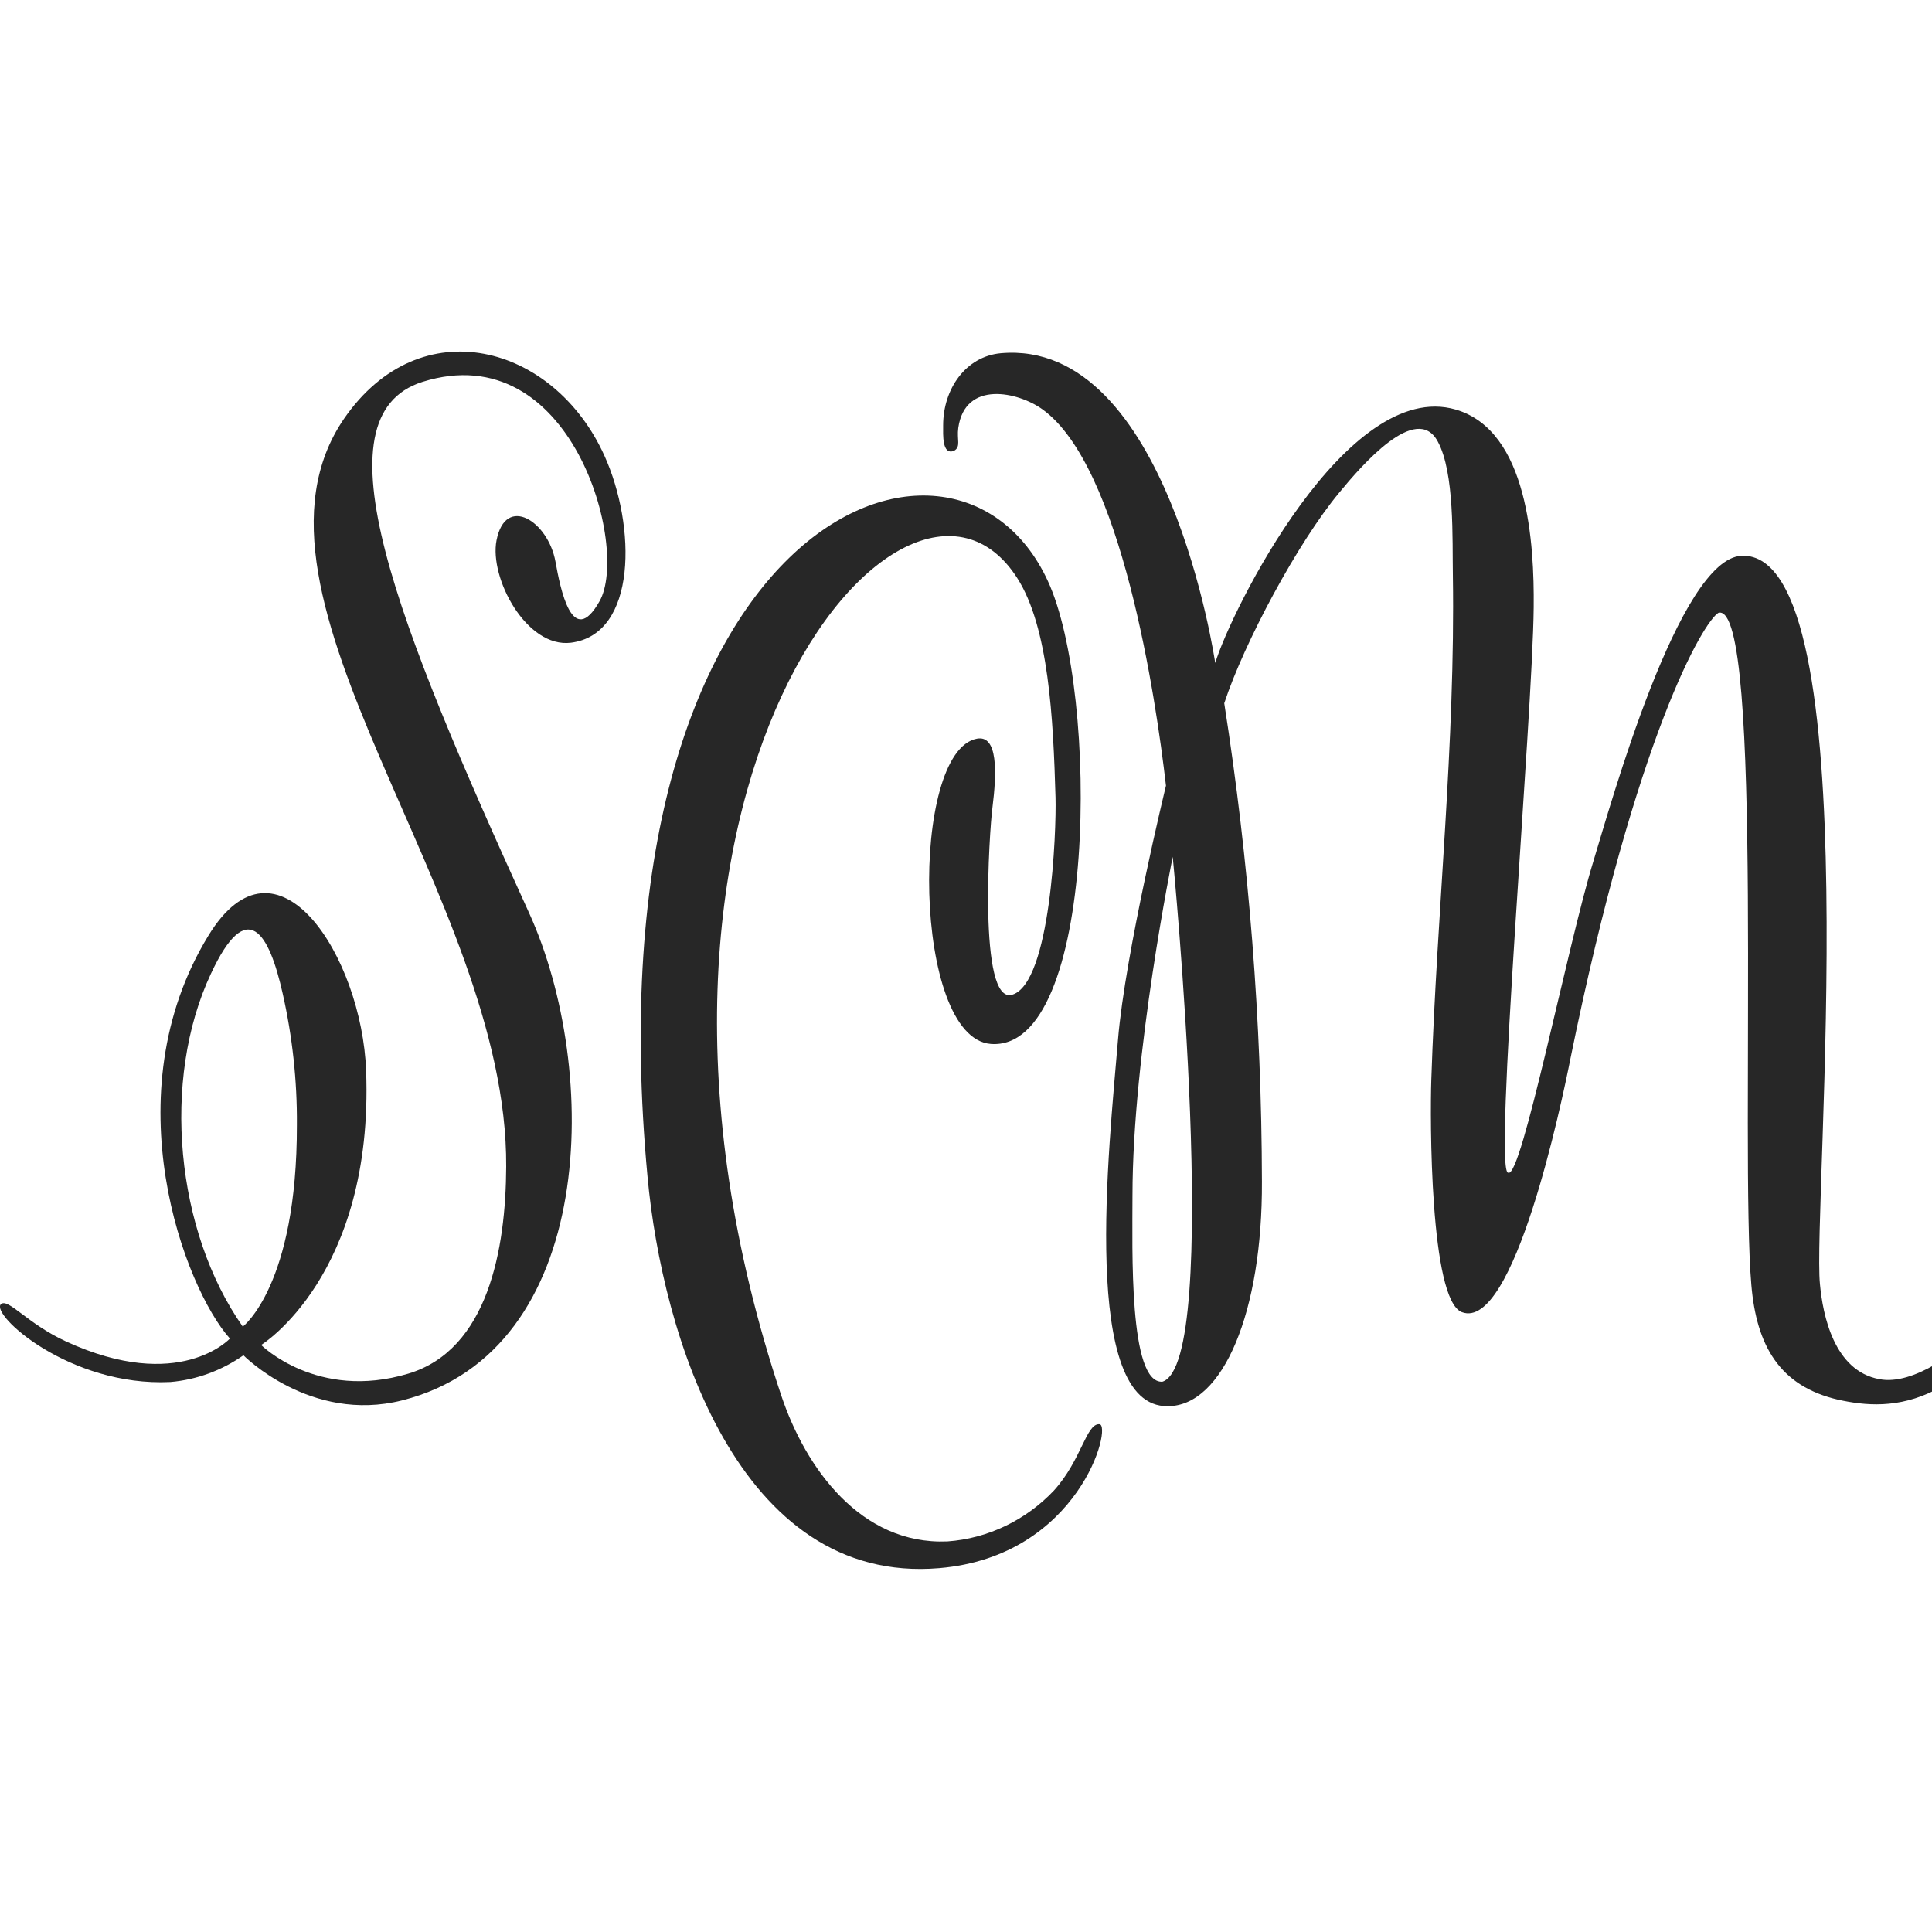
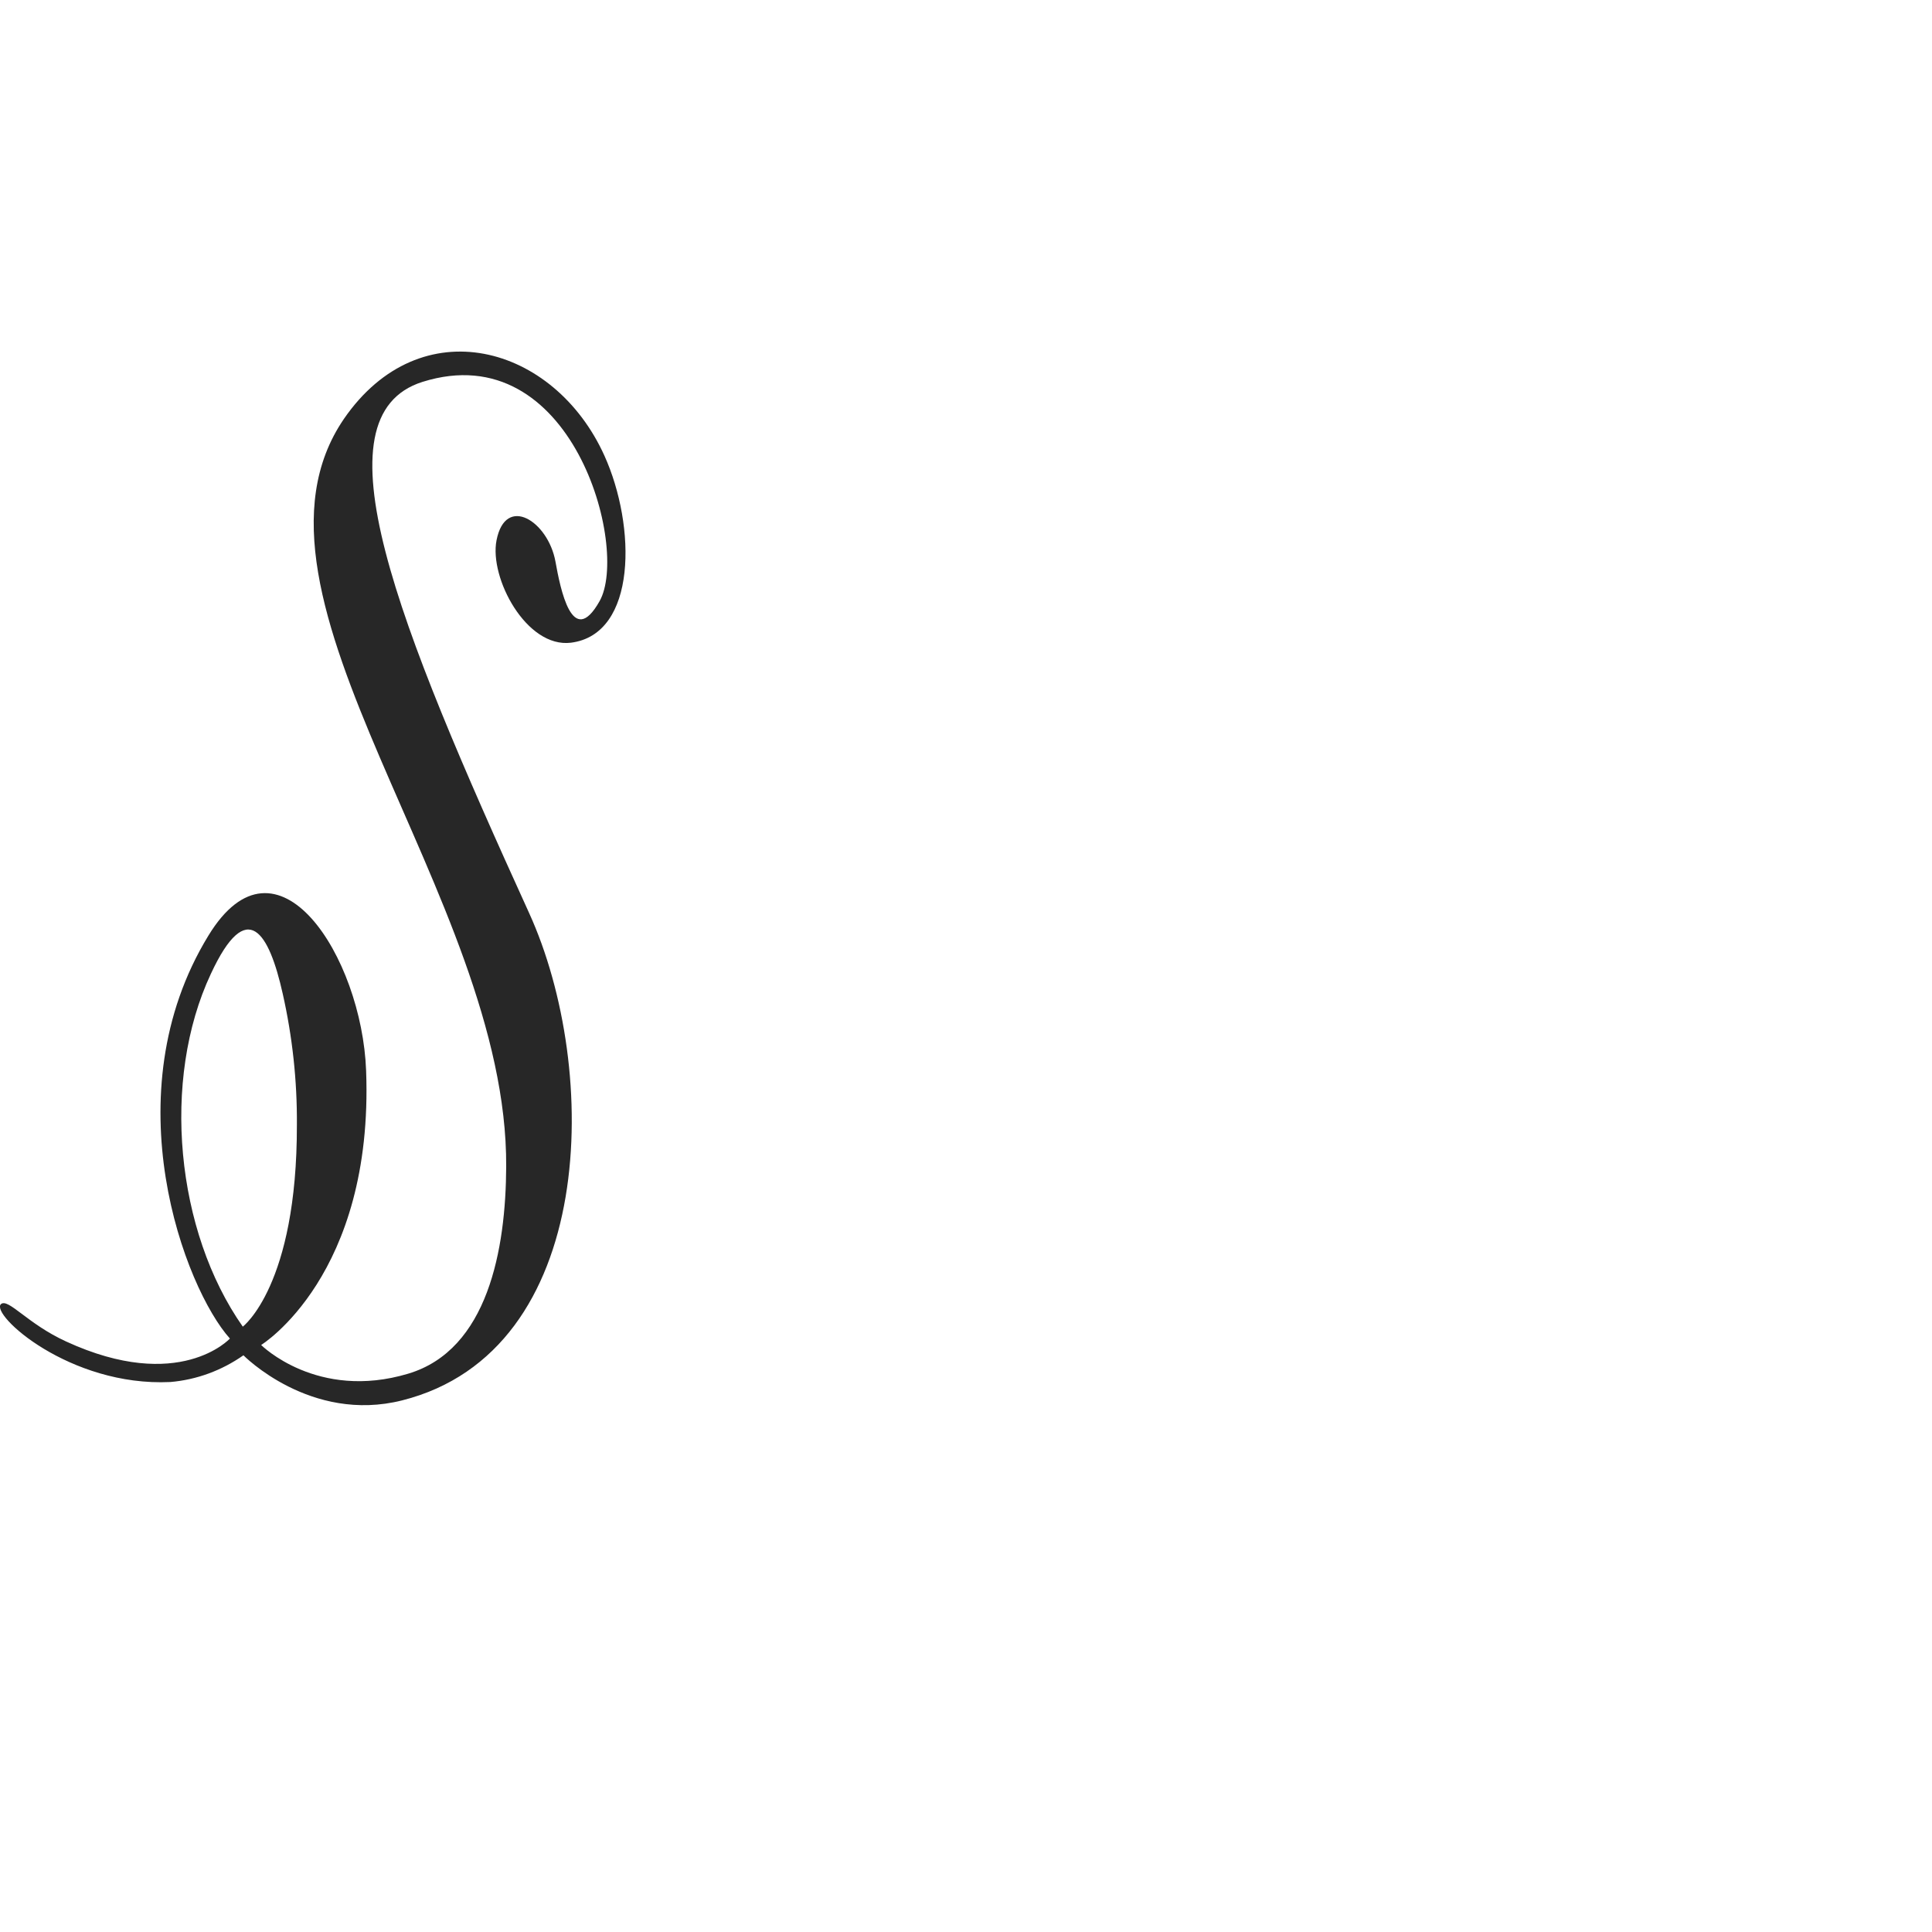
<svg xmlns="http://www.w3.org/2000/svg" version="1.1" id="Layer_1" x="0px" y="0px" viewBox="0 0 600 600" style="enable-background:new 0 0 600 600;" xml:space="preserve">
  <style type="text/css">
	.st0{fill:#272727;}
</style>
  <g>
    <path class="st0" d="M71.4,415.7c-14-15.6-36.9-75.7-6.7-125.1c21.3-35,47.7,6.6,49,41.9c2.4,63.7-32.6,85.2-32.6,85.2   s17.4,17.4,45.7,8.9c24.7-7.4,30.3-38.6,30.4-64.3c0.5-84.2-88.2-176.9-50.4-232.2c23.8-34.6,65.3-23.1,80.9,11.4   c9.9,21.9,10.2,55.5-10.4,58.1c-13.8,1.7-25.4-20.1-23.1-31.8c2.8-14.3,16-6,18.3,6.6c1.5,8.3,5.2,27.4,13.7,12.3   c9.3-16.4-8.5-82.7-55-68.1c-33.8,10.7-7.9,74.9,33.1,164.9c22.2,48.7,21.2,136.1-39.4,151.4c-28.5,7.2-49.3-14-49.3-14   c-6.7,4.7-14.5,7.6-22.7,8.3c-31.3,1.5-56-21-52.6-24.2c2.3-1.9,8.2,6.1,20.2,11.6C55.7,432.8,71.4,415.7,71.4,415.7z M75.4,412   c0,0,16.9-12.7,16.8-62.7c0.1-13.7-1.4-27.4-4.4-40.7c-4.2-18.8-11-30.5-22.3-6.2C50,335.4,54.6,382.4,75.4,412z" />
-     <path class="st0" d="M600.9,429.9c-0.1-2.1-0.1-4.1,0-6.1c-5.5,3.2-11.9,5.6-17.3,4.5c-14-2.6-17.5-19.8-18.4-29.5   C562.8,375,581,171,540.9,172.6c-19.5,0.8-40.7,77.3-46.1,95c-8,26.1-22.3,98.6-26.4,96.6c-4.7,0.7,7.6-142,7.9-175.6   c0.2-19.7-1.7-54.8-24.2-61.4c-33.9-9.9-69.9,62.7-74.7,78.7c0,0-14.7-100.8-66.6-96.2c-10.9,1-17.9,11.1-17.9,22.4   c0,2.8-0.4,9.4,3.4,7.9c2.2-1.3,0.8-3.5,1.3-7.1c2.1-14.9,18.6-11.2,26.1-5.8c24.6,17.6,35.3,89.9,38.4,116.9   c0,0-12.7,52.1-14.9,78.9c-2.8,33.7-11.8,114.3,15.5,113.8c17.1,0,29.4-29.3,29.2-69.8c-0.1-49.7-4-99.4-11.7-148.5   c6.2-18.9,22.9-50,35.7-65.4c6.9-8.4,24-28.2,30.6-15.9c5.3,9.7,4.5,30.6,4.7,41.5c0.8,52.2-5,104.9-6.7,156.8   c-0.4,11.6-0.5,68.3,9.5,72.1c16.1,6.1,31-65,33.7-78.7c20.5-100.7,41.4-135.9,46-138.5c14.3-3.6,6.6,167.8,10.2,208.8   c1.6,18.7,8.7,31.4,27,35.6c8.2,1.8,18.6,2.9,30.3-3.1C601,431,601,430.4,600.9,429.9z M361,429.1L361,429.1   c-10.5,0.7-9.3-41.3-9.3-57.8c0-44.1,12.5-105.2,12.5-105.2S379.6,423.2,361,429.1z" />
-     <path class="st0" d="M291.7,487c-62.5,5.3-86.1-72.6-90.6-121.5c-19-202.8,95.1-248.4,124.3-185.1c16.1,34.7,15.3,146.3-17.7,143.8   c-24.3-1.9-25.2-90.9-4.3-94.8c6.5-1.2,6.2,10.4,4.8,21.5c-0.9,6.5-4.6,61.4,6.2,58c11.9-3.7,13.7-50.8,13.4-61.3   c-0.7-24.4-2.1-52.8-11.9-68.1c-34.8-54.3-135.8,67.1-73.2,254.1c7.5,22.3,24.6,46.2,51.5,45.1c12.6-0.9,24.4-6.6,33.1-15.8   c8.6-9.5,10-20.8,14.1-20.6C345.6,442.4,335.3,483.3,291.7,487z" />
  </g>
</svg>